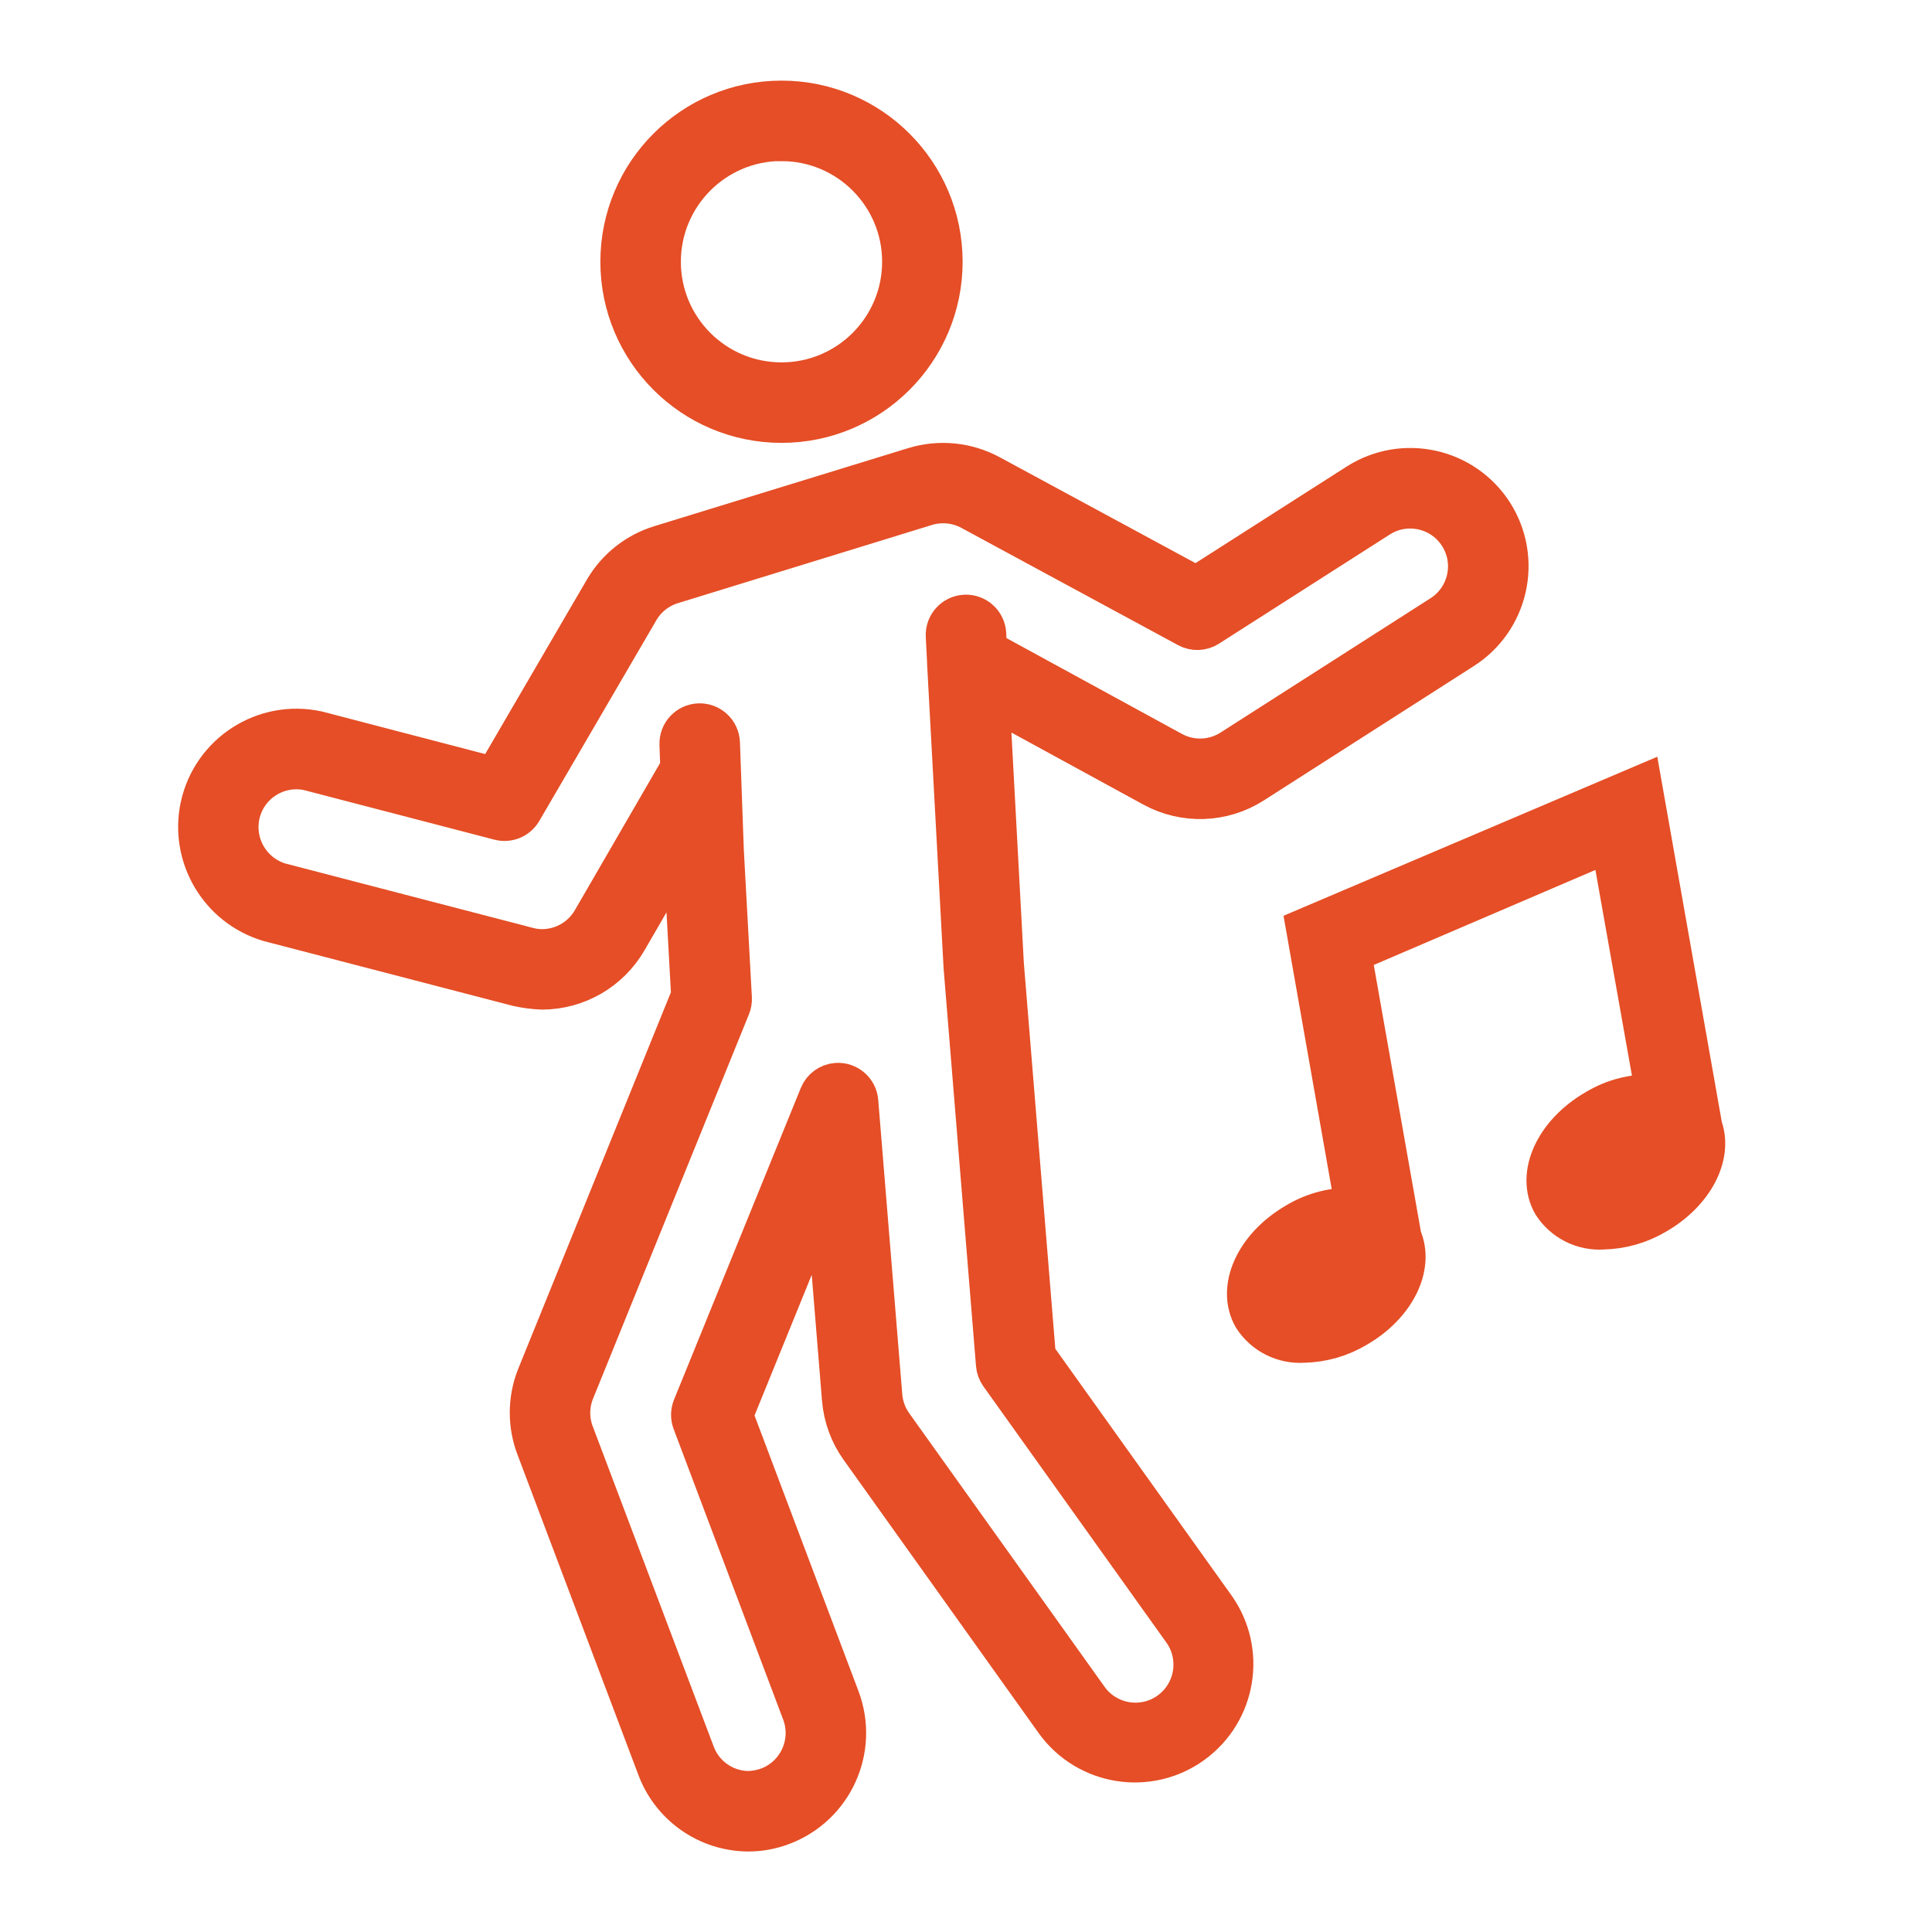
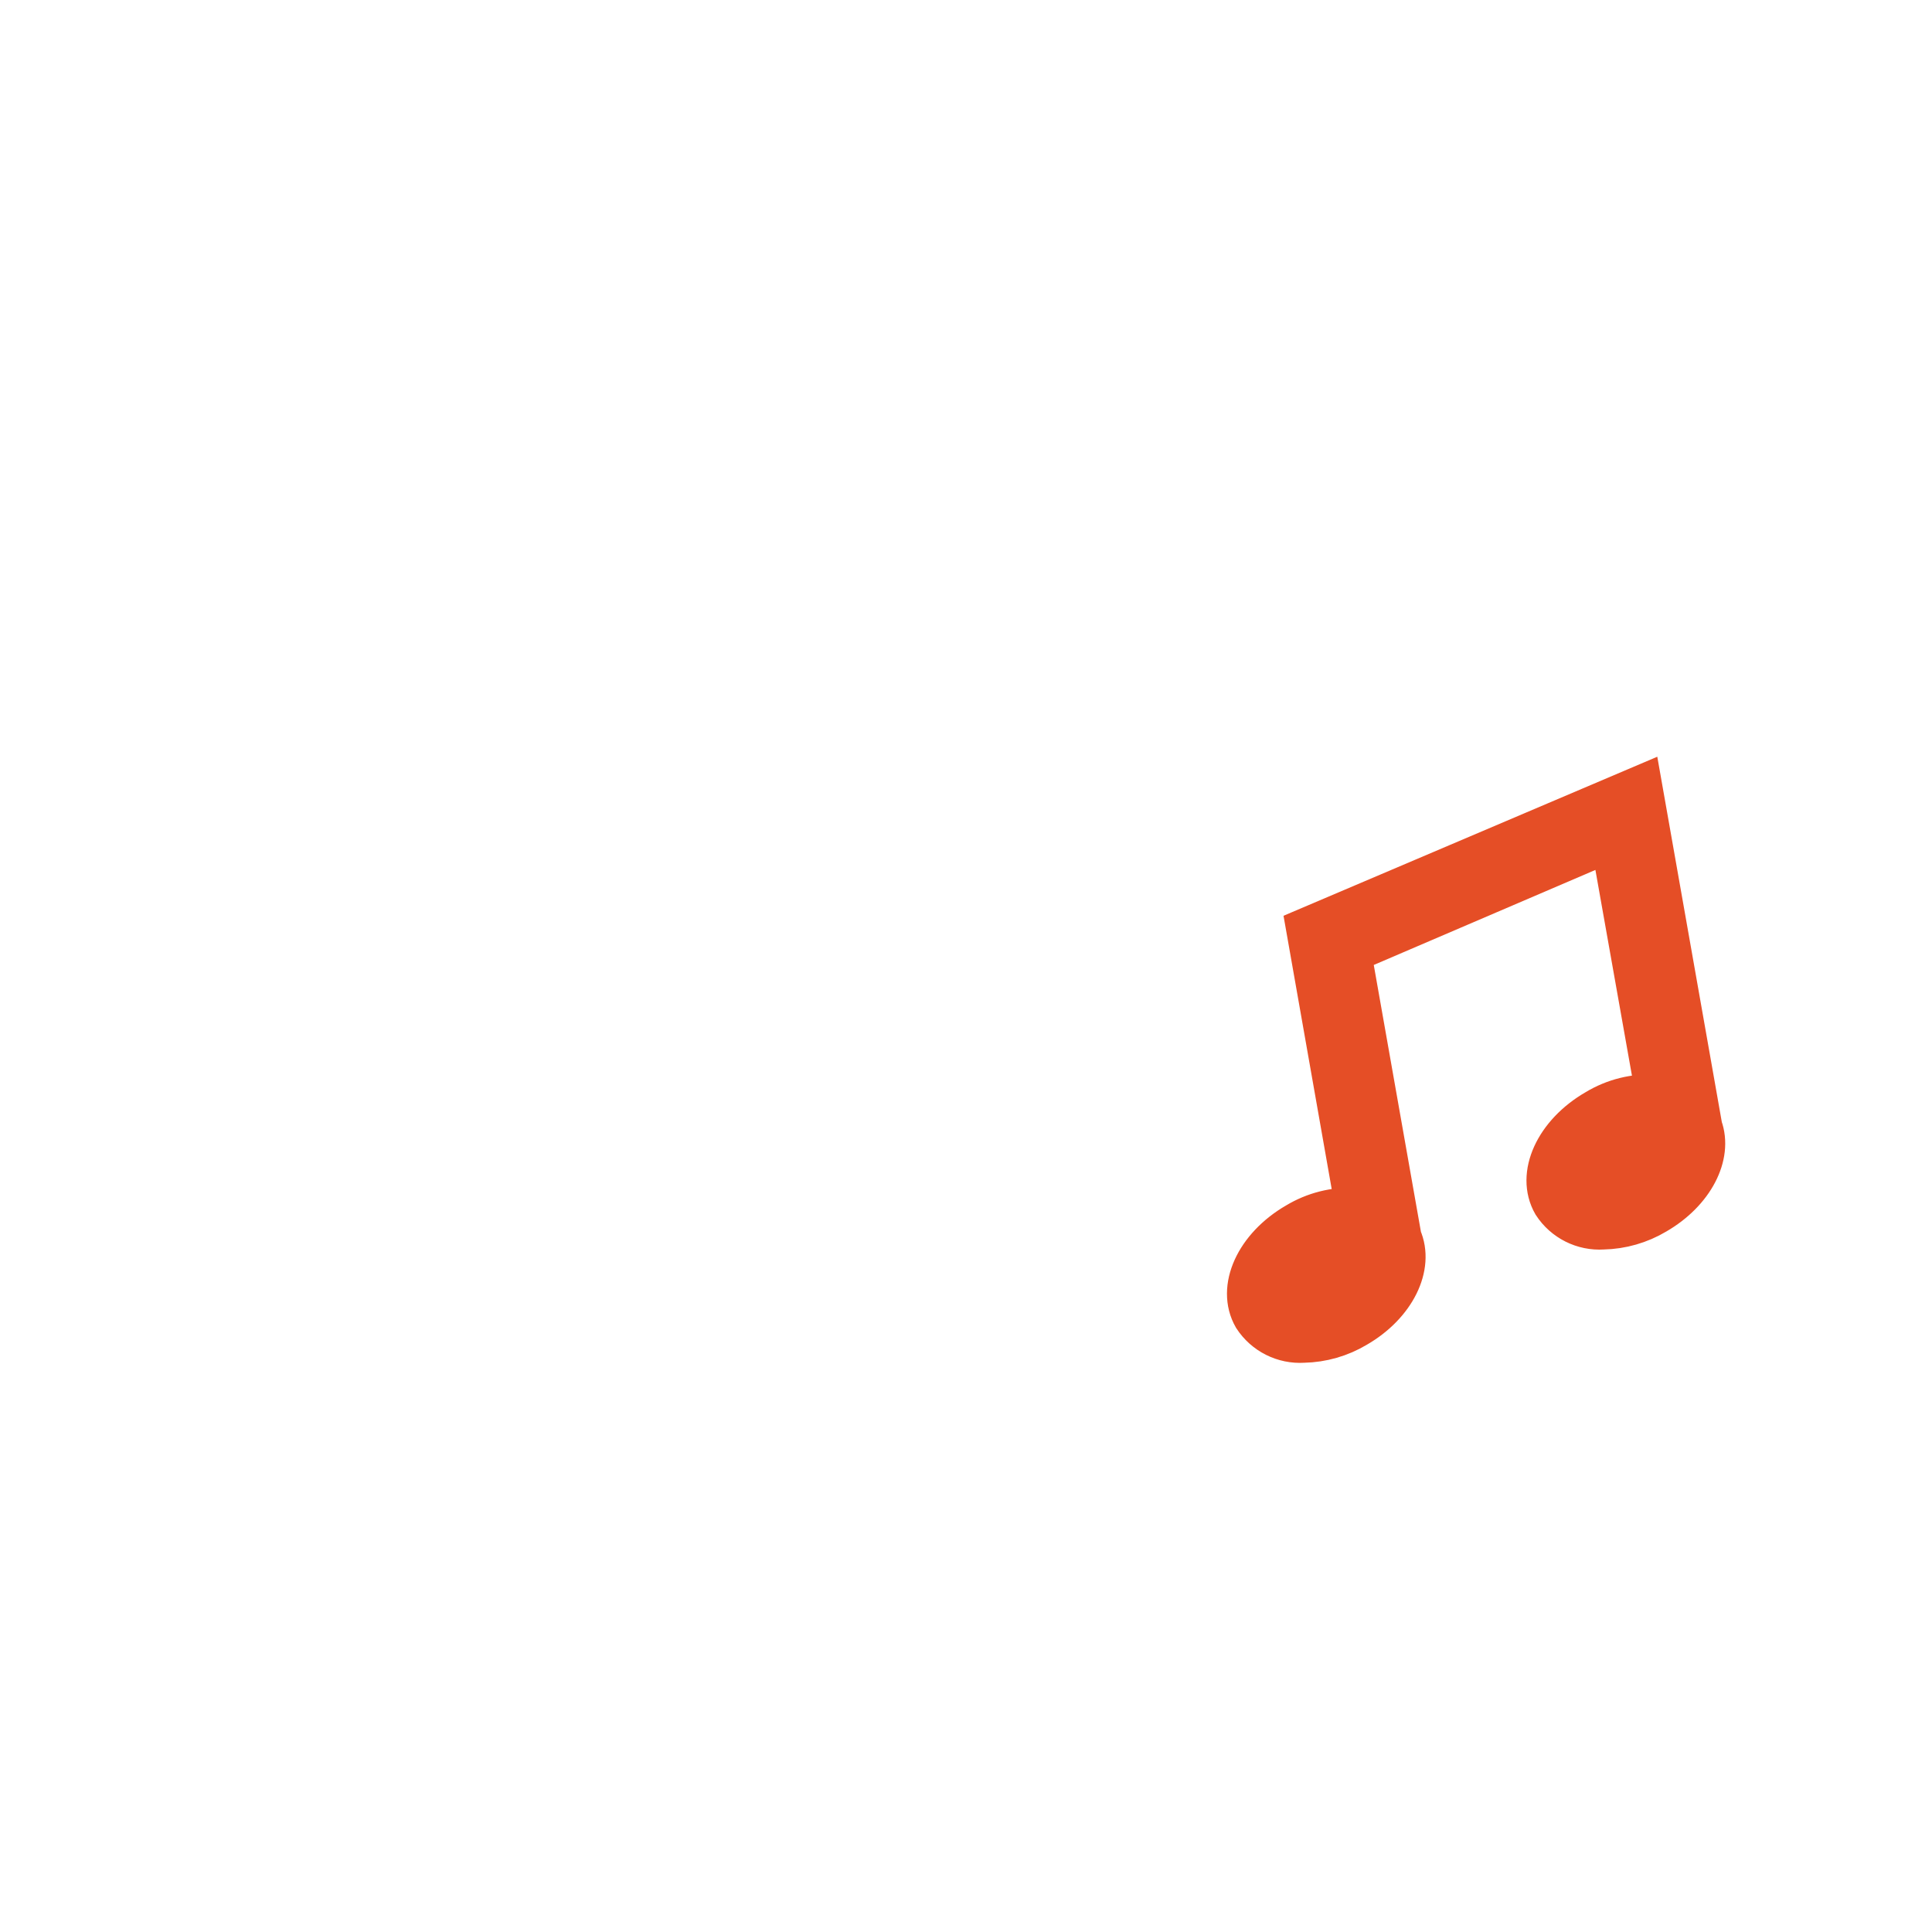
<svg xmlns="http://www.w3.org/2000/svg" width="96" height="96" xml:space="preserve" overflow="hidden">
  <g transform="translate(-513 -397)">
-     <path d="M564.464 464.377 562.876 444.909 562.163 431.68C562.163 431.674 562.167 431.67 562.173 431.67 562.174 431.67 562.176 431.67 562.178 431.671L570.291 436.101C571.855 436.955 573.76 436.89 575.261 435.93L585.684 429.261C587.96 427.815 588.637 424.801 587.197 422.521L587.197 422.521C585.749 420.246 582.731 419.576 580.456 421.024 580.452 421.026 580.449 421.028 580.446 421.03L572.446 426.142 562.2 420.6C561.044 419.974 559.686 419.838 558.429 420.221L545.809 424.1C544.642 424.458 543.652 425.239 543.033 426.291L537.59 435.628 528.771 433.328C526.136 432.754 523.535 434.425 522.961 437.06 522.961 437.061 522.96 437.063 522.96 437.064 522.427 439.568 523.907 442.062 526.36 442.794L538.713 446.007C539.118 446.098 539.53 446.152 539.945 446.167 541.682 446.157 543.284 445.229 544.156 443.726L546.916 438.963C546.919 438.959 546.925 438.958 546.93 438.961 546.932 438.963 546.934 438.965 546.934 438.968L547.348 446.474 539.666 465.417C539.218 466.559 539.218 467.829 539.666 468.971L545.65 484.825C546.348 486.715 548.14 487.978 550.155 488L550.175 488C550.759 488.001 551.338 487.894 551.882 487.683 554.399 486.727 555.671 483.916 554.726 481.394L549.418 467.321 553.973 456.121C553.976 456.116 553.982 456.113 553.988 456.116 553.99 456.117 553.992 456.119 553.993 456.121L554.842 466.521C554.914 467.4 555.222 468.242 555.734 468.96L565.442 482.56C567.031 484.741 570.088 485.221 572.27 483.632 574.425 482.061 574.923 479.053 573.39 476.872ZM571.1 482.065C569.804 482.992 568.001 482.694 567.073 481.398L557.362 467.8C557.06 467.375 556.878 466.877 556.836 466.357L555.642 451.737C555.6 451.186 555.12 450.774 554.569 450.815 554.19 450.844 553.861 451.085 553.718 451.437L547.418 466.926C547.323 467.159 547.32 467.42 547.409 467.656L552.854 482.1C553.412 483.592 552.657 485.254 551.167 485.816 550.849 485.93 550.514 485.993 550.176 486.001 548.988 485.985 547.932 485.238 547.522 484.123L541.527 468.253C541.264 467.58 541.264 466.832 541.527 466.159L549.29 447.019C549.346 446.882 549.37 446.734 549.361 446.587L548.961 439.271 548.961 439.271 548.768 433.913C548.748 433.361 548.284 432.929 547.732 432.949 547.18 432.969 546.748 433.433 546.768 433.985L546.81 435.166 542.43 442.727C541.916 443.615 540.97 444.163 539.944 444.169L539.944 444.169C539.704 444.169 539.464 444.137 539.232 444.075L526.9 440.868C525.461 440.429 524.596 438.962 524.91 437.49 525.246 435.949 526.758 434.964 528.303 435.278L537.816 437.754C538.25 437.868 538.707 437.678 538.933 437.29L544.759 427.3C545.125 426.68 545.711 426.221 546.4 426.012L559.021 422.127C559.764 421.901 560.567 421.982 561.25 422.353L572.017 428.179C572.336 428.351 572.724 428.337 573.03 428.142L581.53 422.71C582.873 421.859 584.652 422.258 585.503 423.601 586.354 424.944 585.955 426.723 584.612 427.574L574.184 434.245C573.297 434.811 572.173 434.849 571.25 434.345L562.041 429.316 562 428.5C561.972 427.948 561.502 427.522 560.95 427.55 560.398 427.578 559.972 428.048 560 428.6L560.067 429.907C560.067 429.928 560.061 429.949 560.067 429.971L560.242 433.194 560.251 433.363 560.251 433.363 560.884 445.037 562.495 464.807C562.51 464.987 562.573 465.16 562.679 465.307L571.766 478.03C572.696 479.328 572.399 481.134 571.101 482.064 571.101 482.064 571.1 482.065 571.1 482.065Z" stroke="#E54E26" stroke-width="2" fill="#E54E26" />
-     <path d="M551.832 418.006C556.25 418.006 559.832 414.424 559.832 410.006 559.832 405.588 556.25 402.006 551.832 402.006 547.414 402.006 543.832 405.588 543.832 410.006 543.832 414.424 547.414 418.006 551.832 418.006ZM551.832 404.006C555.146 404.006 557.832 406.692 557.832 410.006 557.832 413.32 555.146 416.006 551.832 416.006 548.518 416.006 545.832 413.32 545.832 410.006 545.833 406.692 548.518 404.004 551.832 404Z" stroke="#E54E26" stroke-width="2" fill="#E54E26" />
    <path d="M597.584 453 594.584 436.014 577.9 443.113 580.352 457.02C579.32 456.968 578.296 457.226 577.412 457.76 575.373 458.938 574.435 461.001 575.274 462.46 575.819 463.3 576.775 463.78 577.774 463.715 578.703 463.696 579.611 463.435 580.409 462.958 582.347 461.839 583.272 459.926 582.639 458.487L580.139 444.342 593.039 438.811 595.274 451.393C594.229 451.332 593.189 451.59 592.294 452.133 590.255 453.31 589.316 455.374 590.156 456.833 590.701 457.673 591.657 458.153 592.656 458.087 593.585 458.068 594.492 457.807 595.29 457.331 597.172 456.244 598.1 454.417 597.584 453ZM579.412 461.224C578.23 461.906 577.184 461.764 577.007 461.458 576.83 461.152 577.23 460.174 578.412 459.492 578.907 459.189 579.472 459.02 580.052 459 580.452 459 580.733 459.108 580.817 459.254 580.993 459.564 580.594 460.542 579.412 461.224ZM594.3 455.6C593.12 456.281 592.071 456.139 591.895 455.834 591.719 455.529 592.118 454.55 593.3 453.867 593.795 453.566 594.36 453.398 594.939 453.38 595.339 453.38 595.621 453.488 595.705 453.634 595.878 453.935 595.478 454.913 594.3 455.6Z" stroke="#E54E26" stroke-width="2" fill="#E54E26" />
  </g>
</svg>